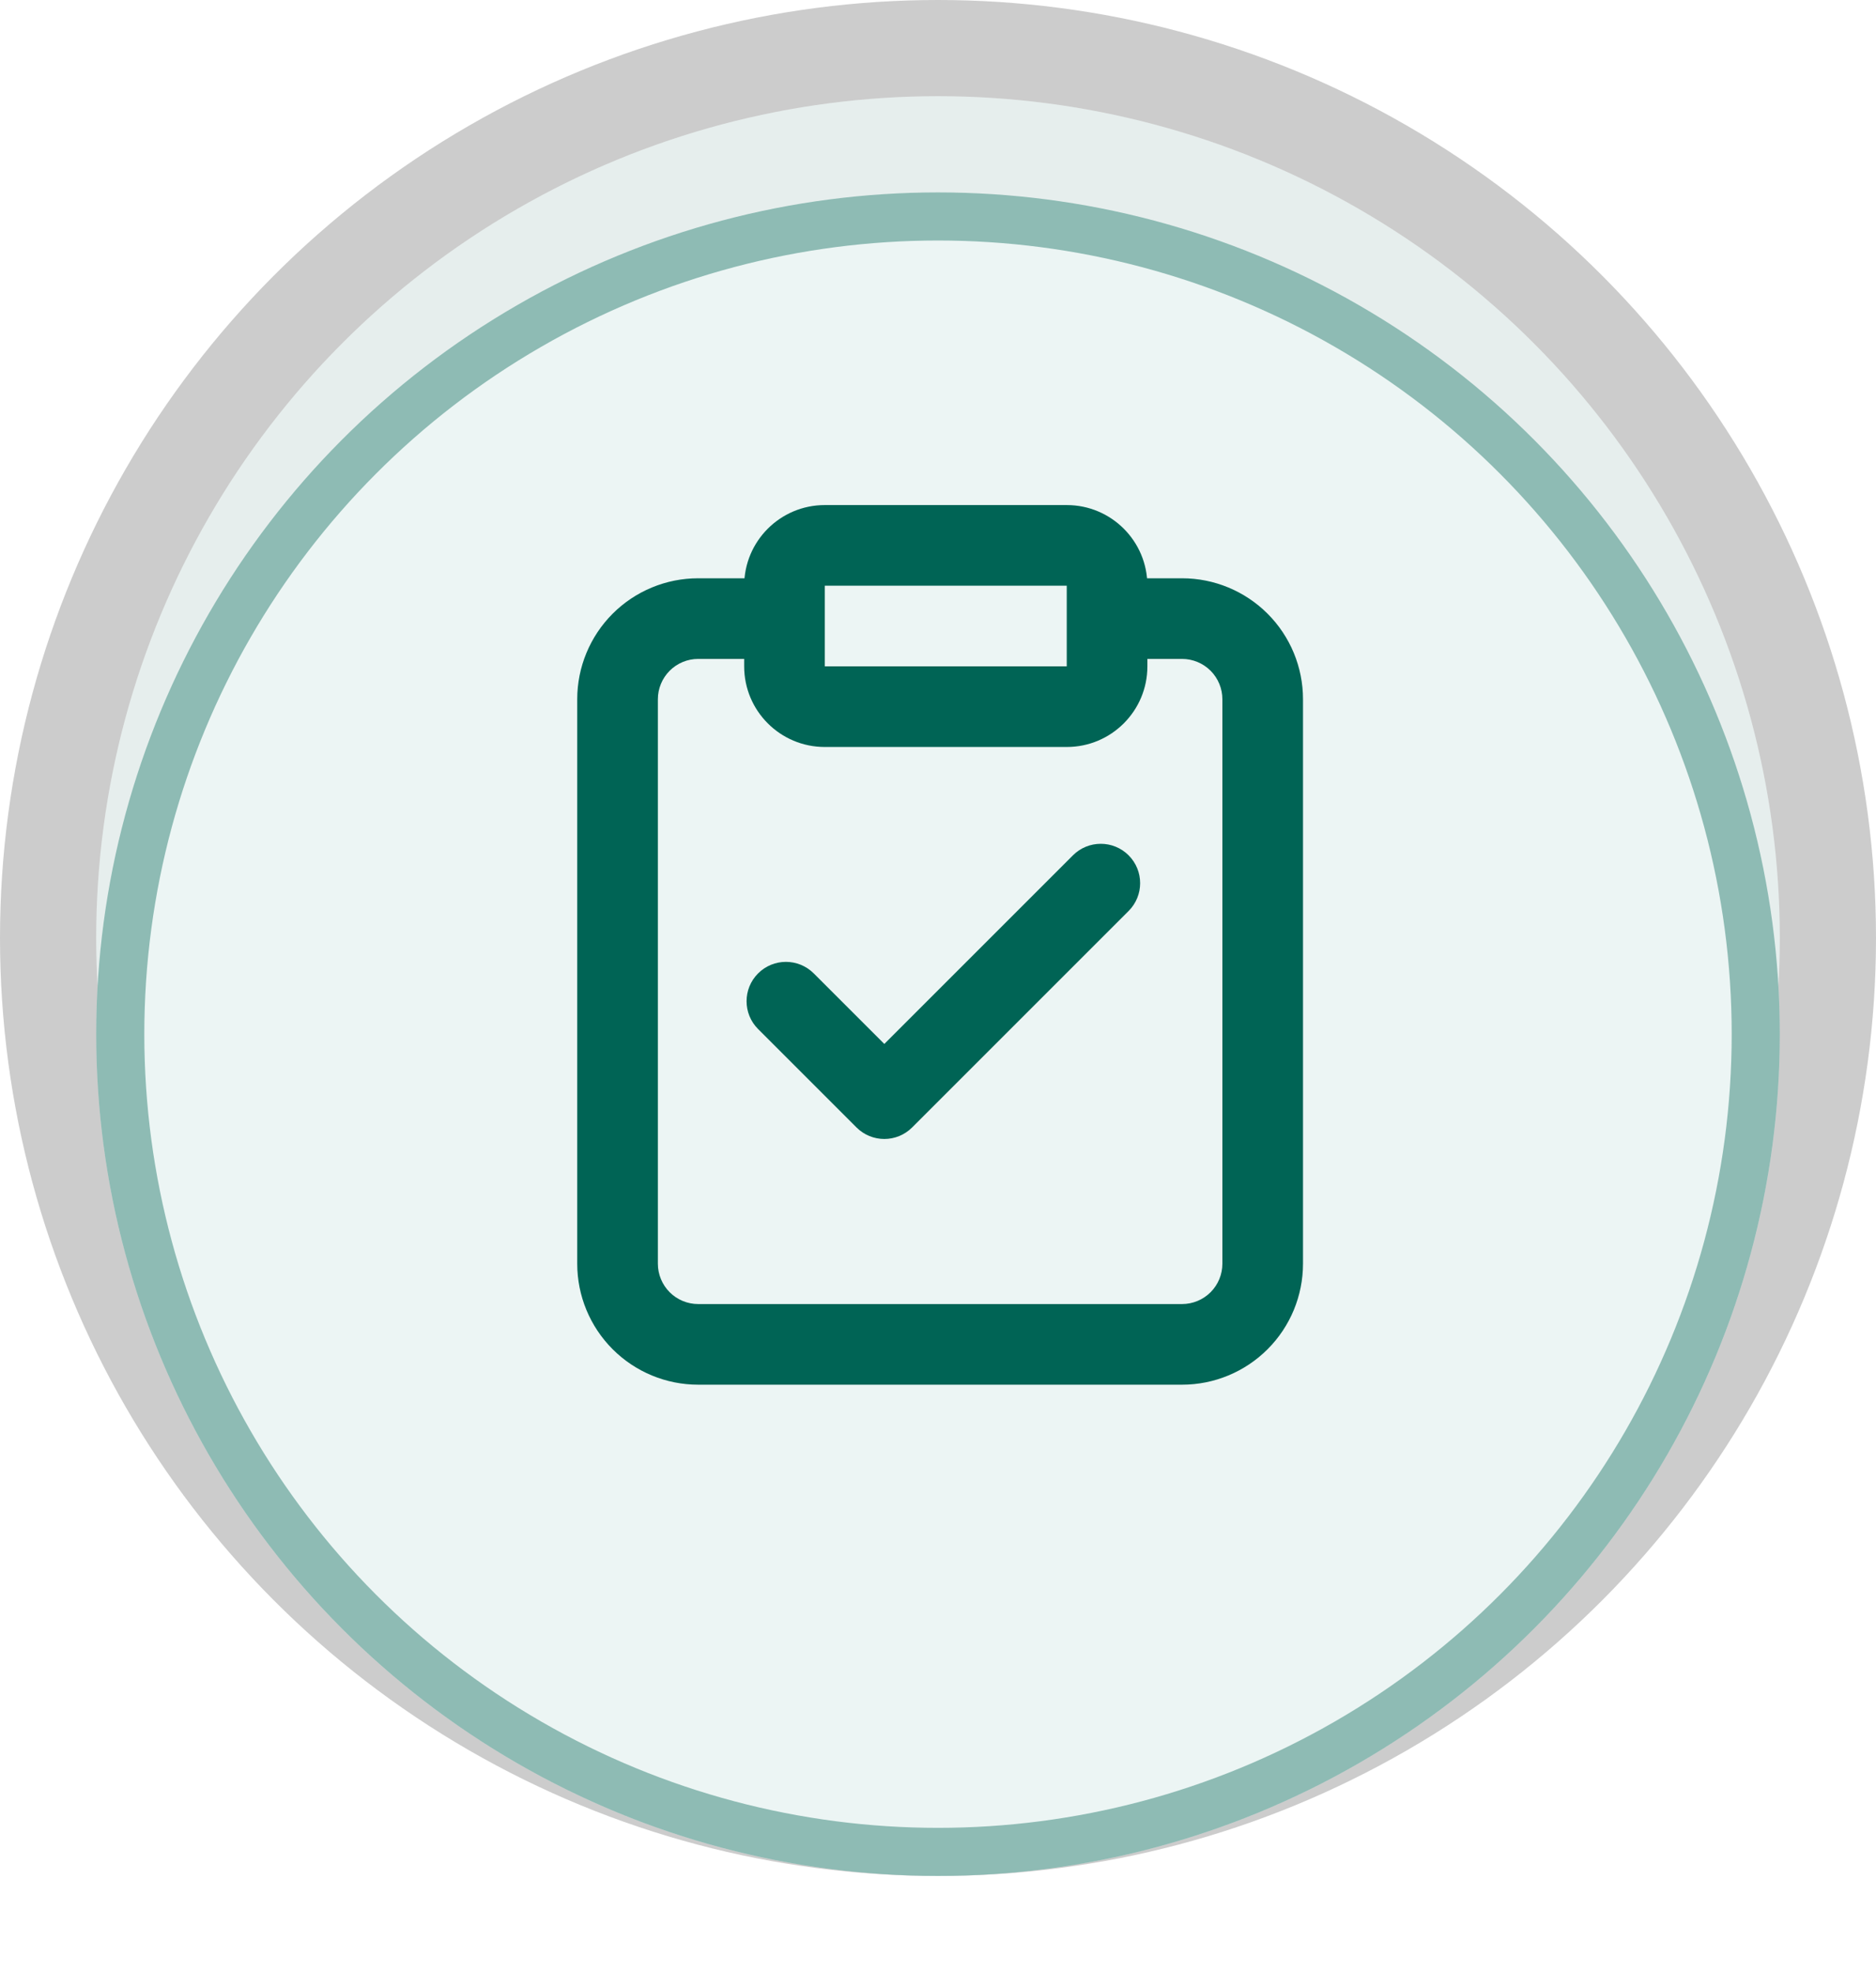
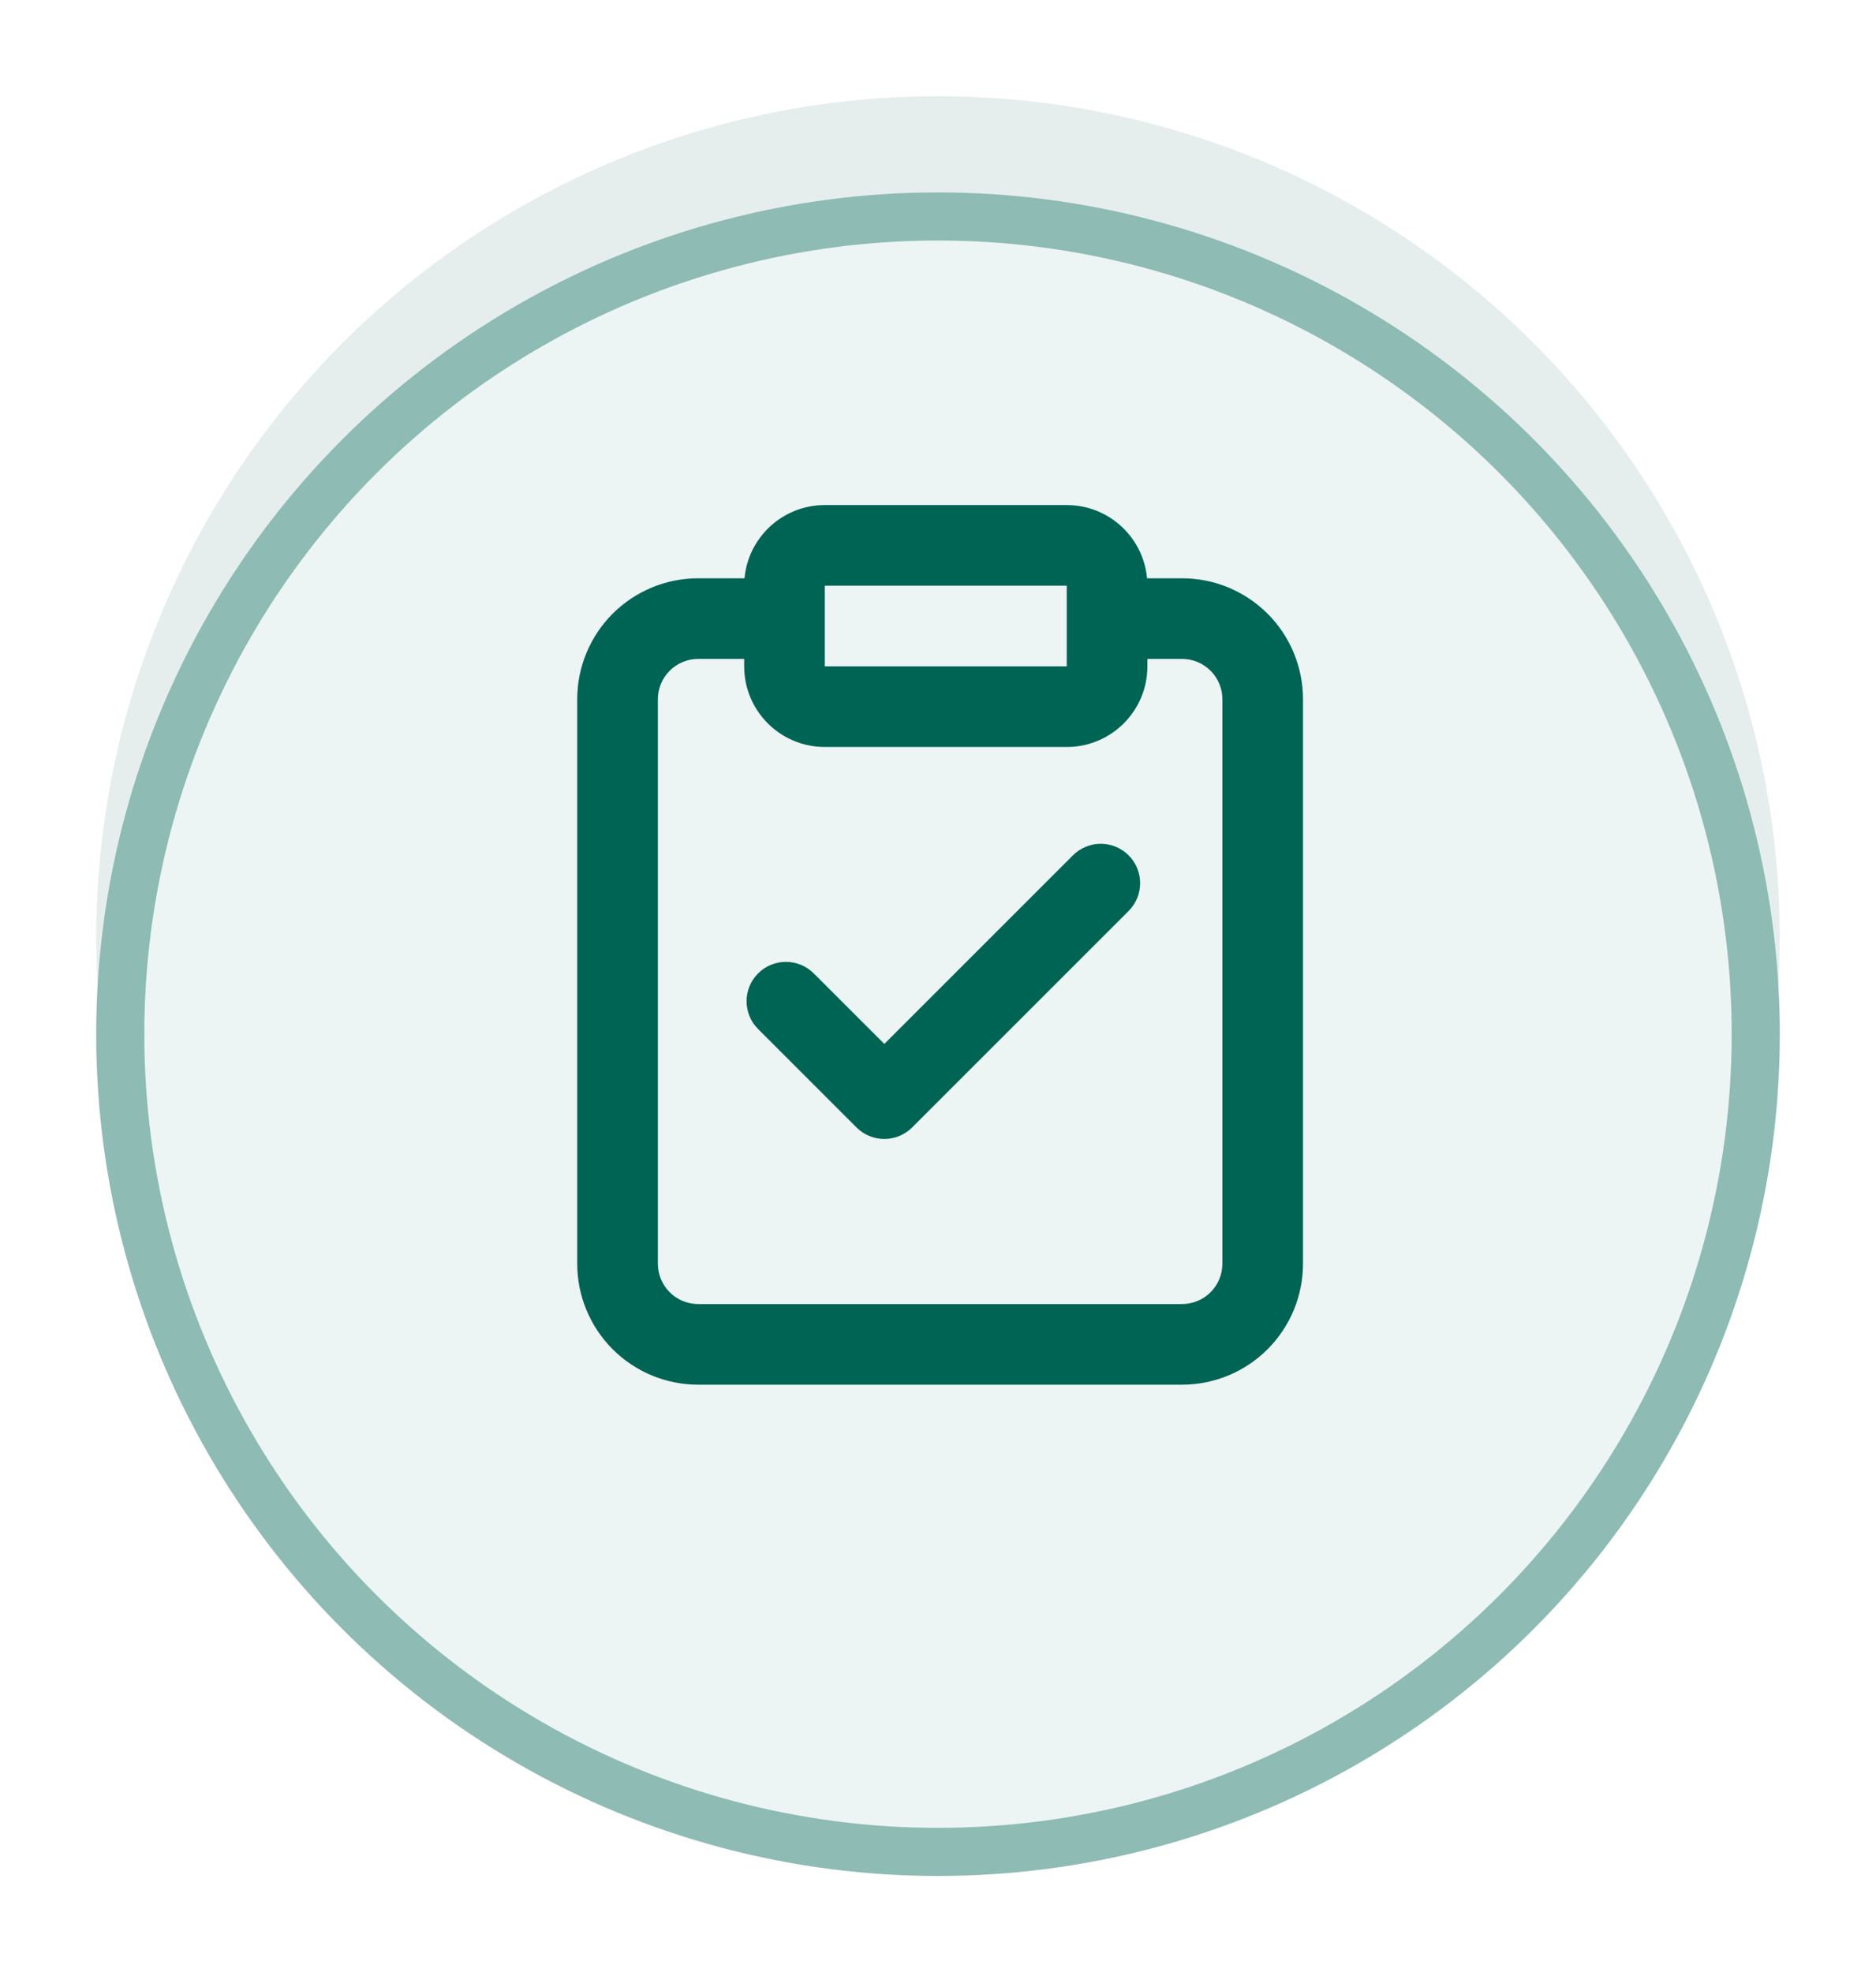
<svg xmlns="http://www.w3.org/2000/svg" width="78" height="82" viewBox="0 0 78 82" fill="none">
  <circle cx="39" cy="39" r="35" fill="#E6EEED" />
-   <circle cx="39" cy="39" r="37" stroke="black" stroke-opacity="0.2" stroke-width="4" />
  <g filter="url(#filter0_d_70_105)">
    <circle cx="39" cy="39" r="35" fill="#ECF5F4" />
    <circle cx="39" cy="39" r="34" stroke="#006455" stroke-opacity="0.4" stroke-width="2" />
  </g>
  <path fill-rule="evenodd" clip-rule="evenodd" d="M29.029 27.397C28.585 27.397 28.158 27.574 27.844 27.888C27.53 28.203 27.353 28.629 27.353 29.073V52.544C27.353 52.989 27.53 53.415 27.844 53.73C28.158 54.044 28.585 54.221 29.029 54.221H49.147C49.592 54.221 50.018 54.044 50.333 53.73C50.647 53.415 50.824 52.989 50.824 52.544V29.073C50.824 28.629 50.647 28.203 50.333 27.888C50.018 27.574 49.592 27.397 49.147 27.397H46.176C45.251 27.397 44.5 26.646 44.5 25.721C44.5 24.795 45.251 24.044 46.176 24.044H49.147C50.481 24.044 51.76 24.574 52.703 25.517C53.647 26.46 54.176 27.74 54.176 29.073V52.544C54.176 53.878 53.647 55.157 52.703 56.1C51.76 57.044 50.481 57.574 49.147 57.574H29.029C27.695 57.574 26.416 57.044 25.473 56.1C24.53 55.157 24 53.878 24 52.544V29.073C24 27.74 24.53 26.46 25.473 25.517C26.416 24.574 27.695 24.044 29.029 24.044H32.382C33.308 24.044 34.059 24.795 34.059 25.721C34.059 26.646 33.308 27.397 32.382 27.397H29.029Z" fill="#006455" />
  <path fill-rule="evenodd" clip-rule="evenodd" d="M30.941 24.353C30.941 22.501 32.442 21 34.294 21H44.353C46.205 21 47.706 22.501 47.706 24.353V27.706C47.706 29.558 46.205 31.059 44.353 31.059H34.294C32.442 31.059 30.941 29.558 30.941 27.706V24.353ZM44.353 24.353L34.294 24.353V27.706H44.353V24.353Z" fill="#006455" />
  <path fill-rule="evenodd" clip-rule="evenodd" d="M46.925 35.563C47.564 36.203 47.564 37.239 46.925 37.878L37.925 46.878C37.286 47.517 36.25 47.517 35.611 46.878L31.52 42.787C30.881 42.148 30.881 41.112 31.52 40.473C32.159 39.834 33.195 39.834 33.834 40.473L36.768 43.406L44.611 35.563C45.25 34.925 46.286 34.925 46.925 35.563Z" fill="#006455" />
  <defs>
    <filter id="filter0_d_70_105" x="0" y="4" width="78" height="78" filterUnits="userSpaceOnUse" color-interpolation-filters="sRGB">
      <feFlood flood-opacity="0" result="BackgroundImageFix" />
      <feColorMatrix in="SourceAlpha" type="matrix" values="0 0 0 0 0 0 0 0 0 0 0 0 0 0 0 0 0 0 127 0" result="hardAlpha" />
      <feOffset dy="4" />
      <feGaussianBlur stdDeviation="2" />
      <feColorMatrix type="matrix" values="0 0 0 0 0 0 0 0 0 0 0 0 0 0 0 0 0 0 0.25 0" />
      <feBlend mode="normal" in2="BackgroundImageFix" result="effect1_dropShadow_70_105" />
      <feBlend mode="normal" in="SourceGraphic" in2="effect1_dropShadow_70_105" result="shape" />
    </filter>
  </defs>
</svg>